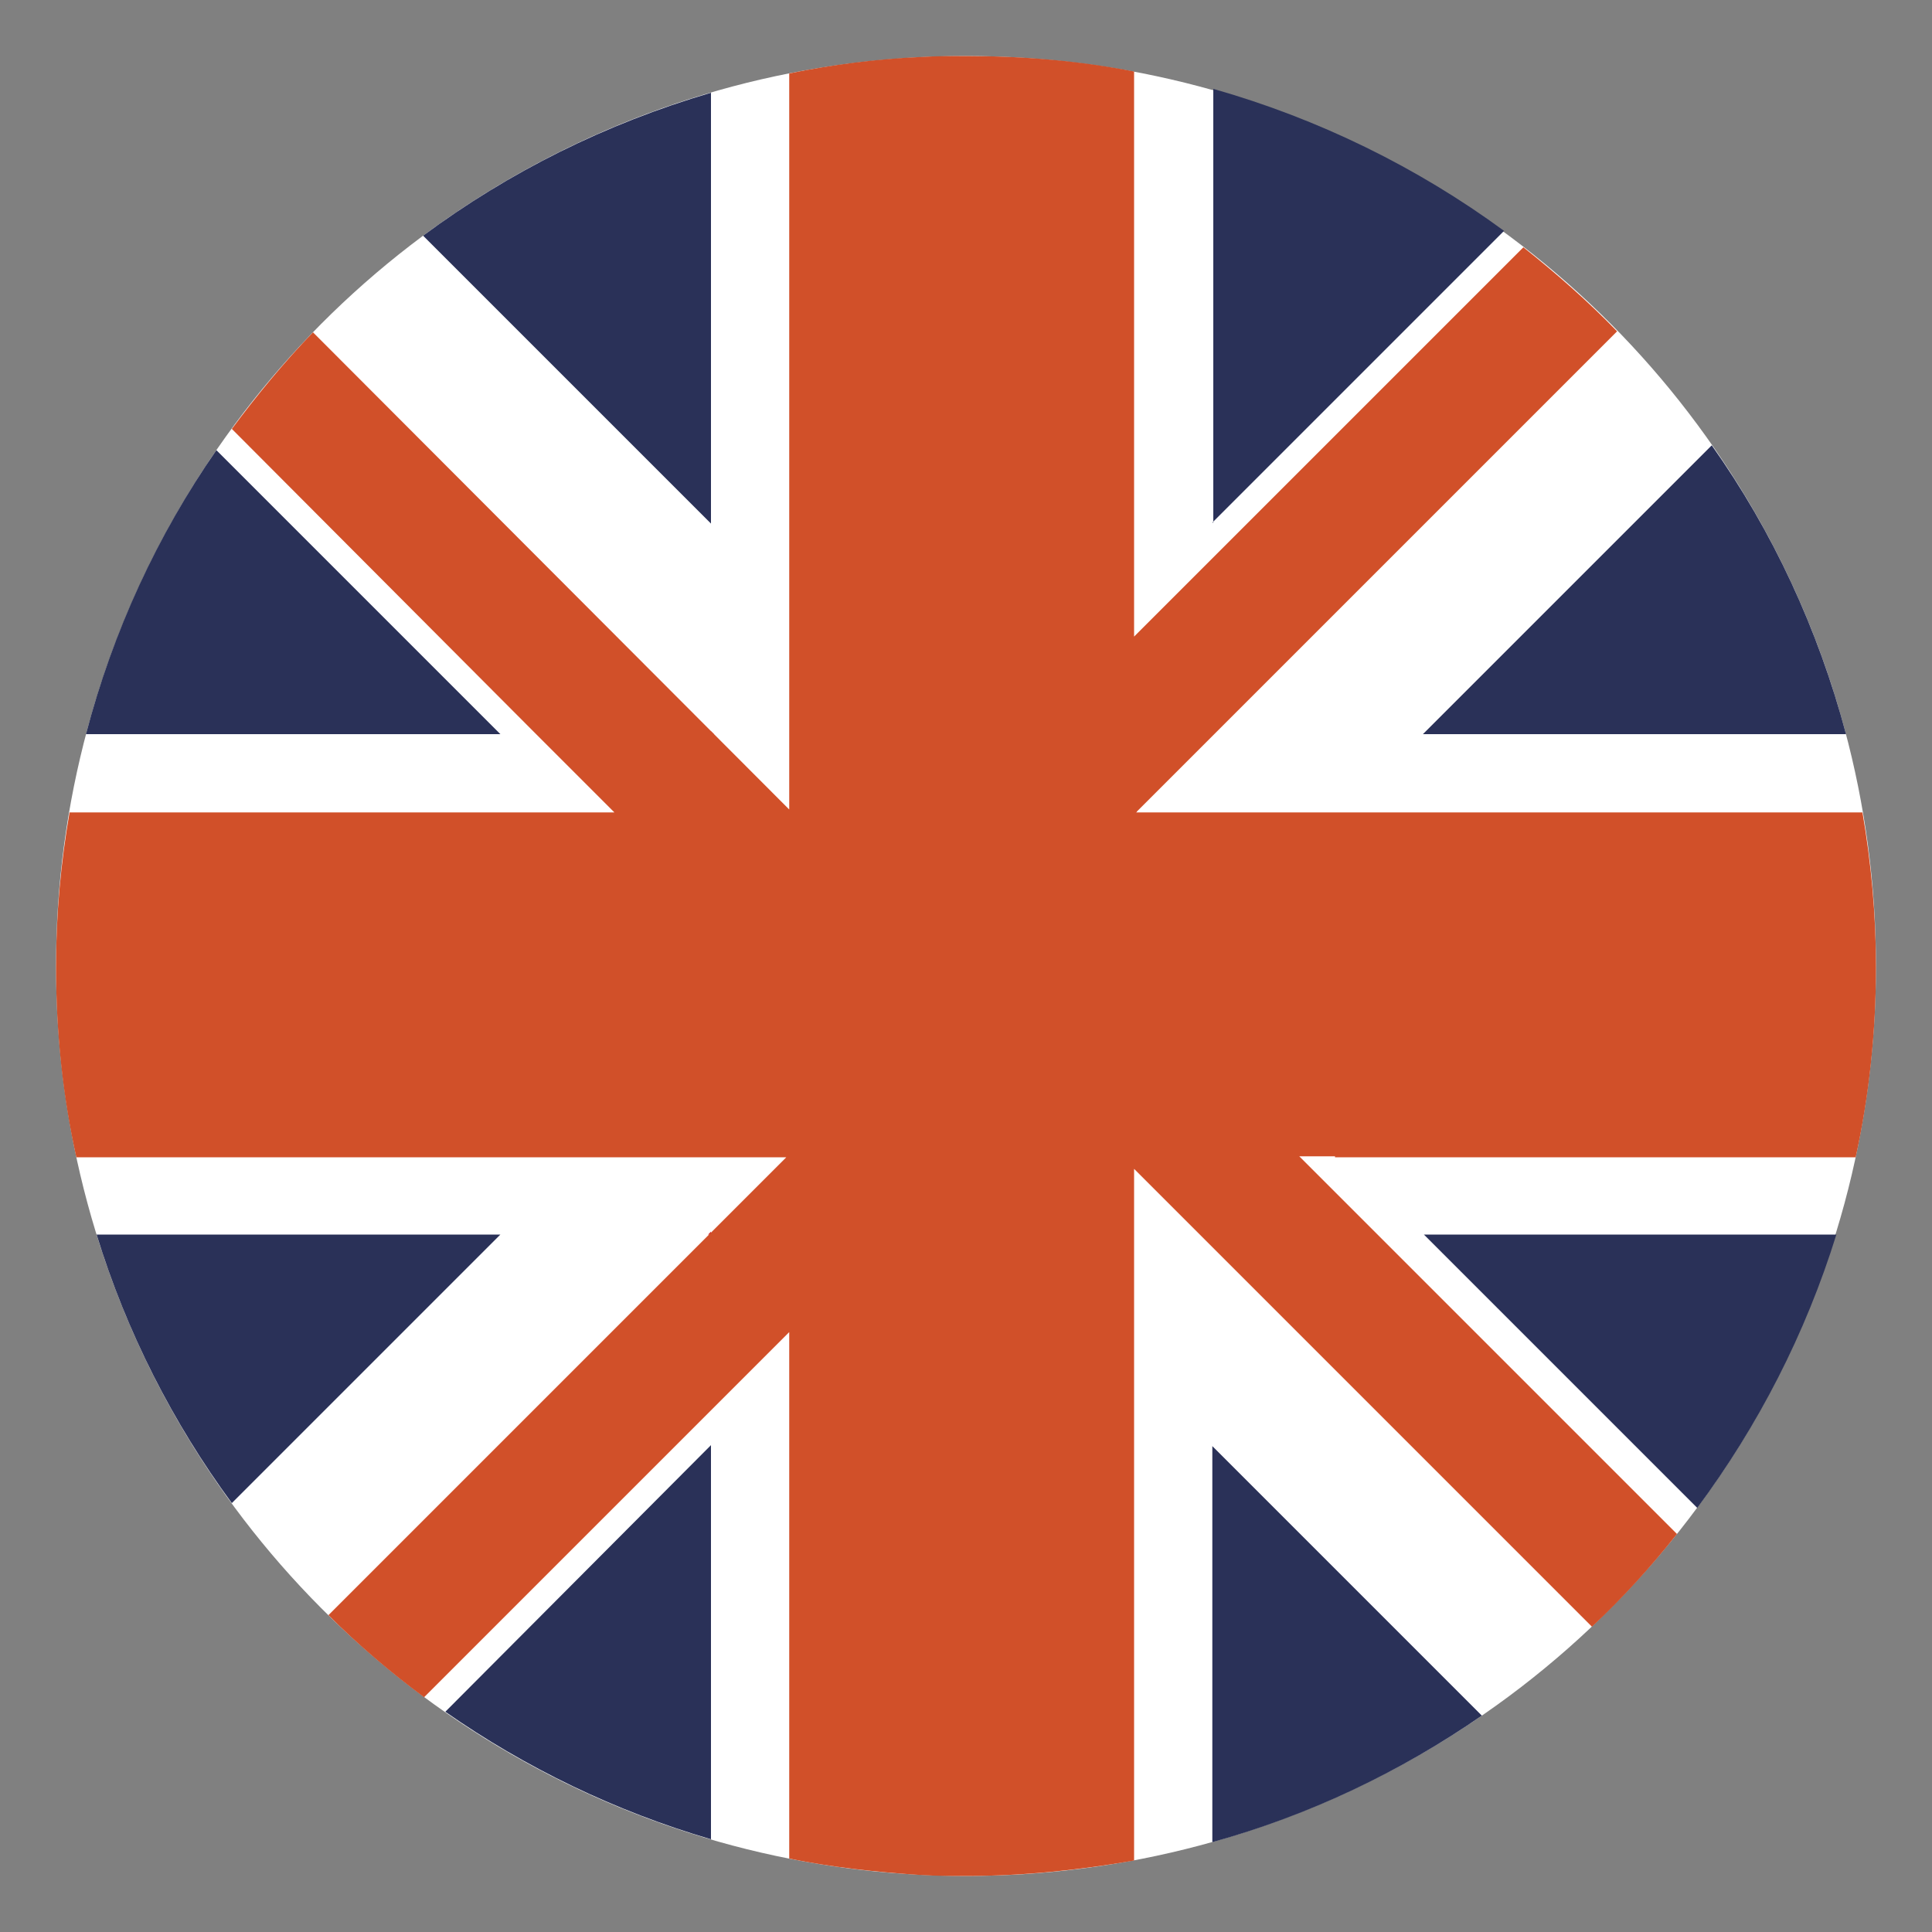
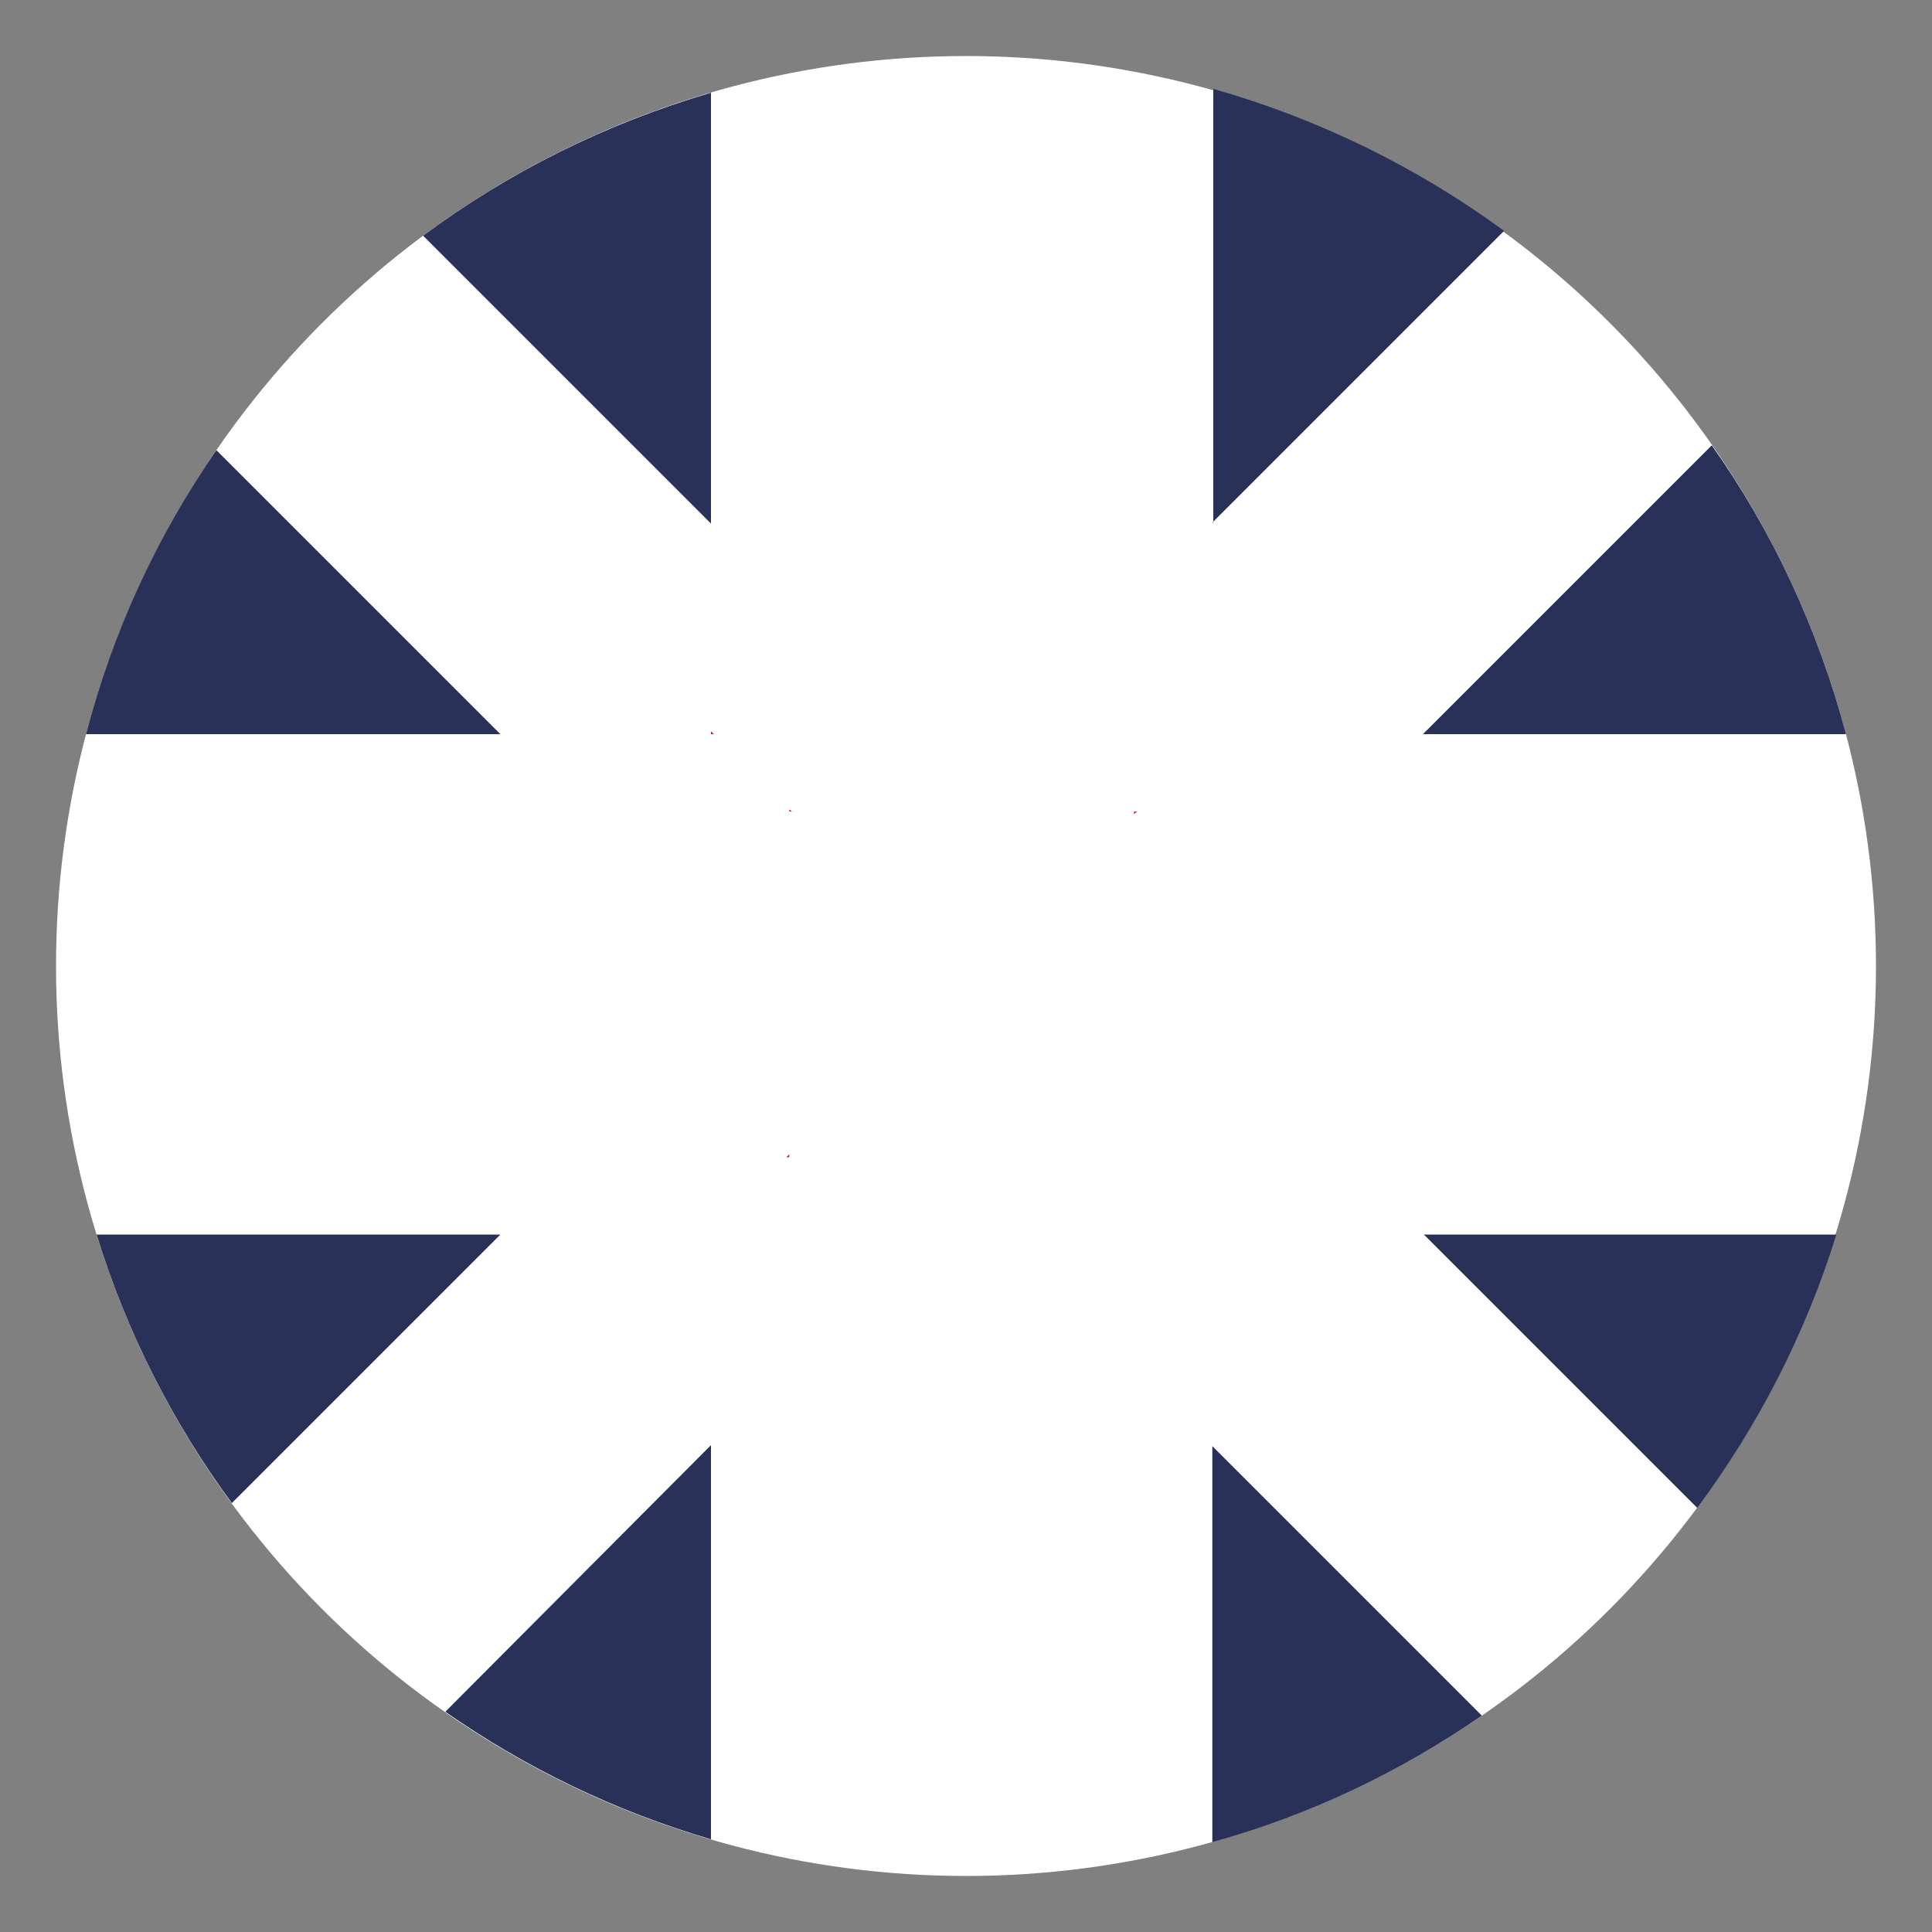
<svg xmlns="http://www.w3.org/2000/svg" version="1.1" id="Laag_1" x="0px" y="0px" viewBox="0 0 200 200" style="enable-background:new 0 0 200 200;" xml:space="preserve">
  <rect x="0" y="0" width="200" height="200" fill="#808080" stroke="none" />
  <style type="text/css">
	.Slagschaduw{fill:none;}
	.Buitenste_x0020_gloed_x0020_5_x0020_pt{fill:none;}
	.Blauw_x0020_neon{fill:none;stroke:#8AACDA;stroke-width:7;stroke-linecap:round;stroke-linejoin:round;}
	.Hooglicht_x002C__x0020_chroom{fill:url(#SVGID_1_);stroke:#FFFFFF;stroke-width:0.363;stroke-miterlimit:1;}
	.Jive_AS{fill:#FFDD00;}
	.Alyssa_AS{fill:#A6D0E4;}
	.st0{fill:#FFFFFF;}
	.st1{fill:#2A3158;}
	.st2{fill:#D22030;}
	.st3{fill:#D15029;}
</style>
  <linearGradient id="SVGID_1_" gradientUnits="userSpaceOnUse" x1="0" y1="0" x2="6.123234e-17" y2="-1">
    <stop offset="0" style="stop-color:#656565" />
    <stop offset="0.618" style="stop-color:#1B1B1B" />
    <stop offset="0.629" style="stop-color:#545454" />
    <stop offset="0.983" style="stop-color:#3E3E3E" />
  </linearGradient>
  <g>
    <circle class="st0" cx="100" cy="100" r="94.2" />
    <g>
      <path class="st1" d="M22.4,46.6C16.3,55.4,11.7,65.3,8.9,76h42.9L22.4,46.6z" />
      <path class="st1" d="M73.6,9.6c-10.9,3.2-20.9,8.2-29.8,14.8l29.8,29.8V9.6z" />
      <path class="st1" d="M46.1,177.2c8.3,5.8,17.6,10.3,27.5,13.2v-40.8L46.1,177.2z" />
      <path class="st1" d="M10,127.8c3.1,10.1,7.9,19.5,14,27.8l27.8-27.8H10z" />
    </g>
    <g>
-       <polygon class="st2" points="73.6,127.5 73.3,127.8 73.6,127.8   " />
      <polygon class="st2" points="81.4,119.8 81.7,119.8 81.7,119.5   " />
      <polygon class="st2" points="117.7,84 117.4,84 117.4,84.3   " />
      <polygon class="st2" points="73.9,76 73.6,75.7 73.6,76   " />
      <polygon class="st2" points="81.7,83.8 81.7,84 82,84   " />
    </g>
    <g>
      <path class="st1" d="M130.5,154.7l-5-5v19.9v4.1v17c10.1-2.8,19.5-7.3,27.9-13.1L130.5,154.7C130.5,154.7,130.5,154.7,130.5,154.7    z" />
      <path class="st1" d="M175.7,156.1c6.3-8.5,11.2-18,14.4-28.3h-42.7L175.7,156.1z" />
      <path class="st1" d="M191.1,76c-2.9-10.9-7.6-21-13.9-29.9L147.3,76H191.1z" />
      <path class="st1" d="M125.5,54.1l5.2-5.2c0,0,0,0,0,0l25-25c-9-6.6-19.2-11.6-30.1-14.7V31c0,0,0,0,0,0V54.1z" />
    </g>
-     <path class="st3" d="M138.2,119.8h53.9c1.4-6.4,2.1-13,2.1-19.7c0-5.4-0.5-10.8-1.4-16h-54.3h-2.3h-18.6l16.1-16.1c0,0,0,0,0,0   l33.7-33.7c-3-3.1-6.3-6-9.7-8.7l-24.1,24.1c0,0,0,0,0,0l-16.2,16.2V14.2c0,0,0,0,0,0V7.4c-5.6-1.1-11.4-1.6-17.4-1.6   c-1.6,0-3.1,0-4.7,0.1c-4.6,0.2-9.2,0.8-13.6,1.7v76.2L32.4,34.4c-3,3.1-5.8,6.5-8.4,10L55.5,76l8.1,8.1H7.2   c-0.9,5.2-1.4,10.5-1.4,16c0,6.8,0.7,13.4,2.1,19.7h73.5L34,167.2c3.1,3.1,6.4,5.9,9.9,8.5l37.8-37.8v54.5c4.4,0.9,9,1.4,13.6,1.7   c0,0,0.1,0,0.1,0c1.5,0.1,3,0.1,4.6,0.1c0,0,0,0,0,0c0,0,0,0,0,0c0,0,0,0,0,0c0,0,0,0,0,0c5.9,0,11.7-0.6,17.4-1.6v-6.8   c0,0,0,0,0,0V121l15.5,15.5c0,0,0,0,0,0l31.9,31.9c3.2-3,6.1-6.2,8.8-9.6l-31-31l-6.4-6.4l-1.7-1.7h1.4H138.2z" />
  </g>
</svg>